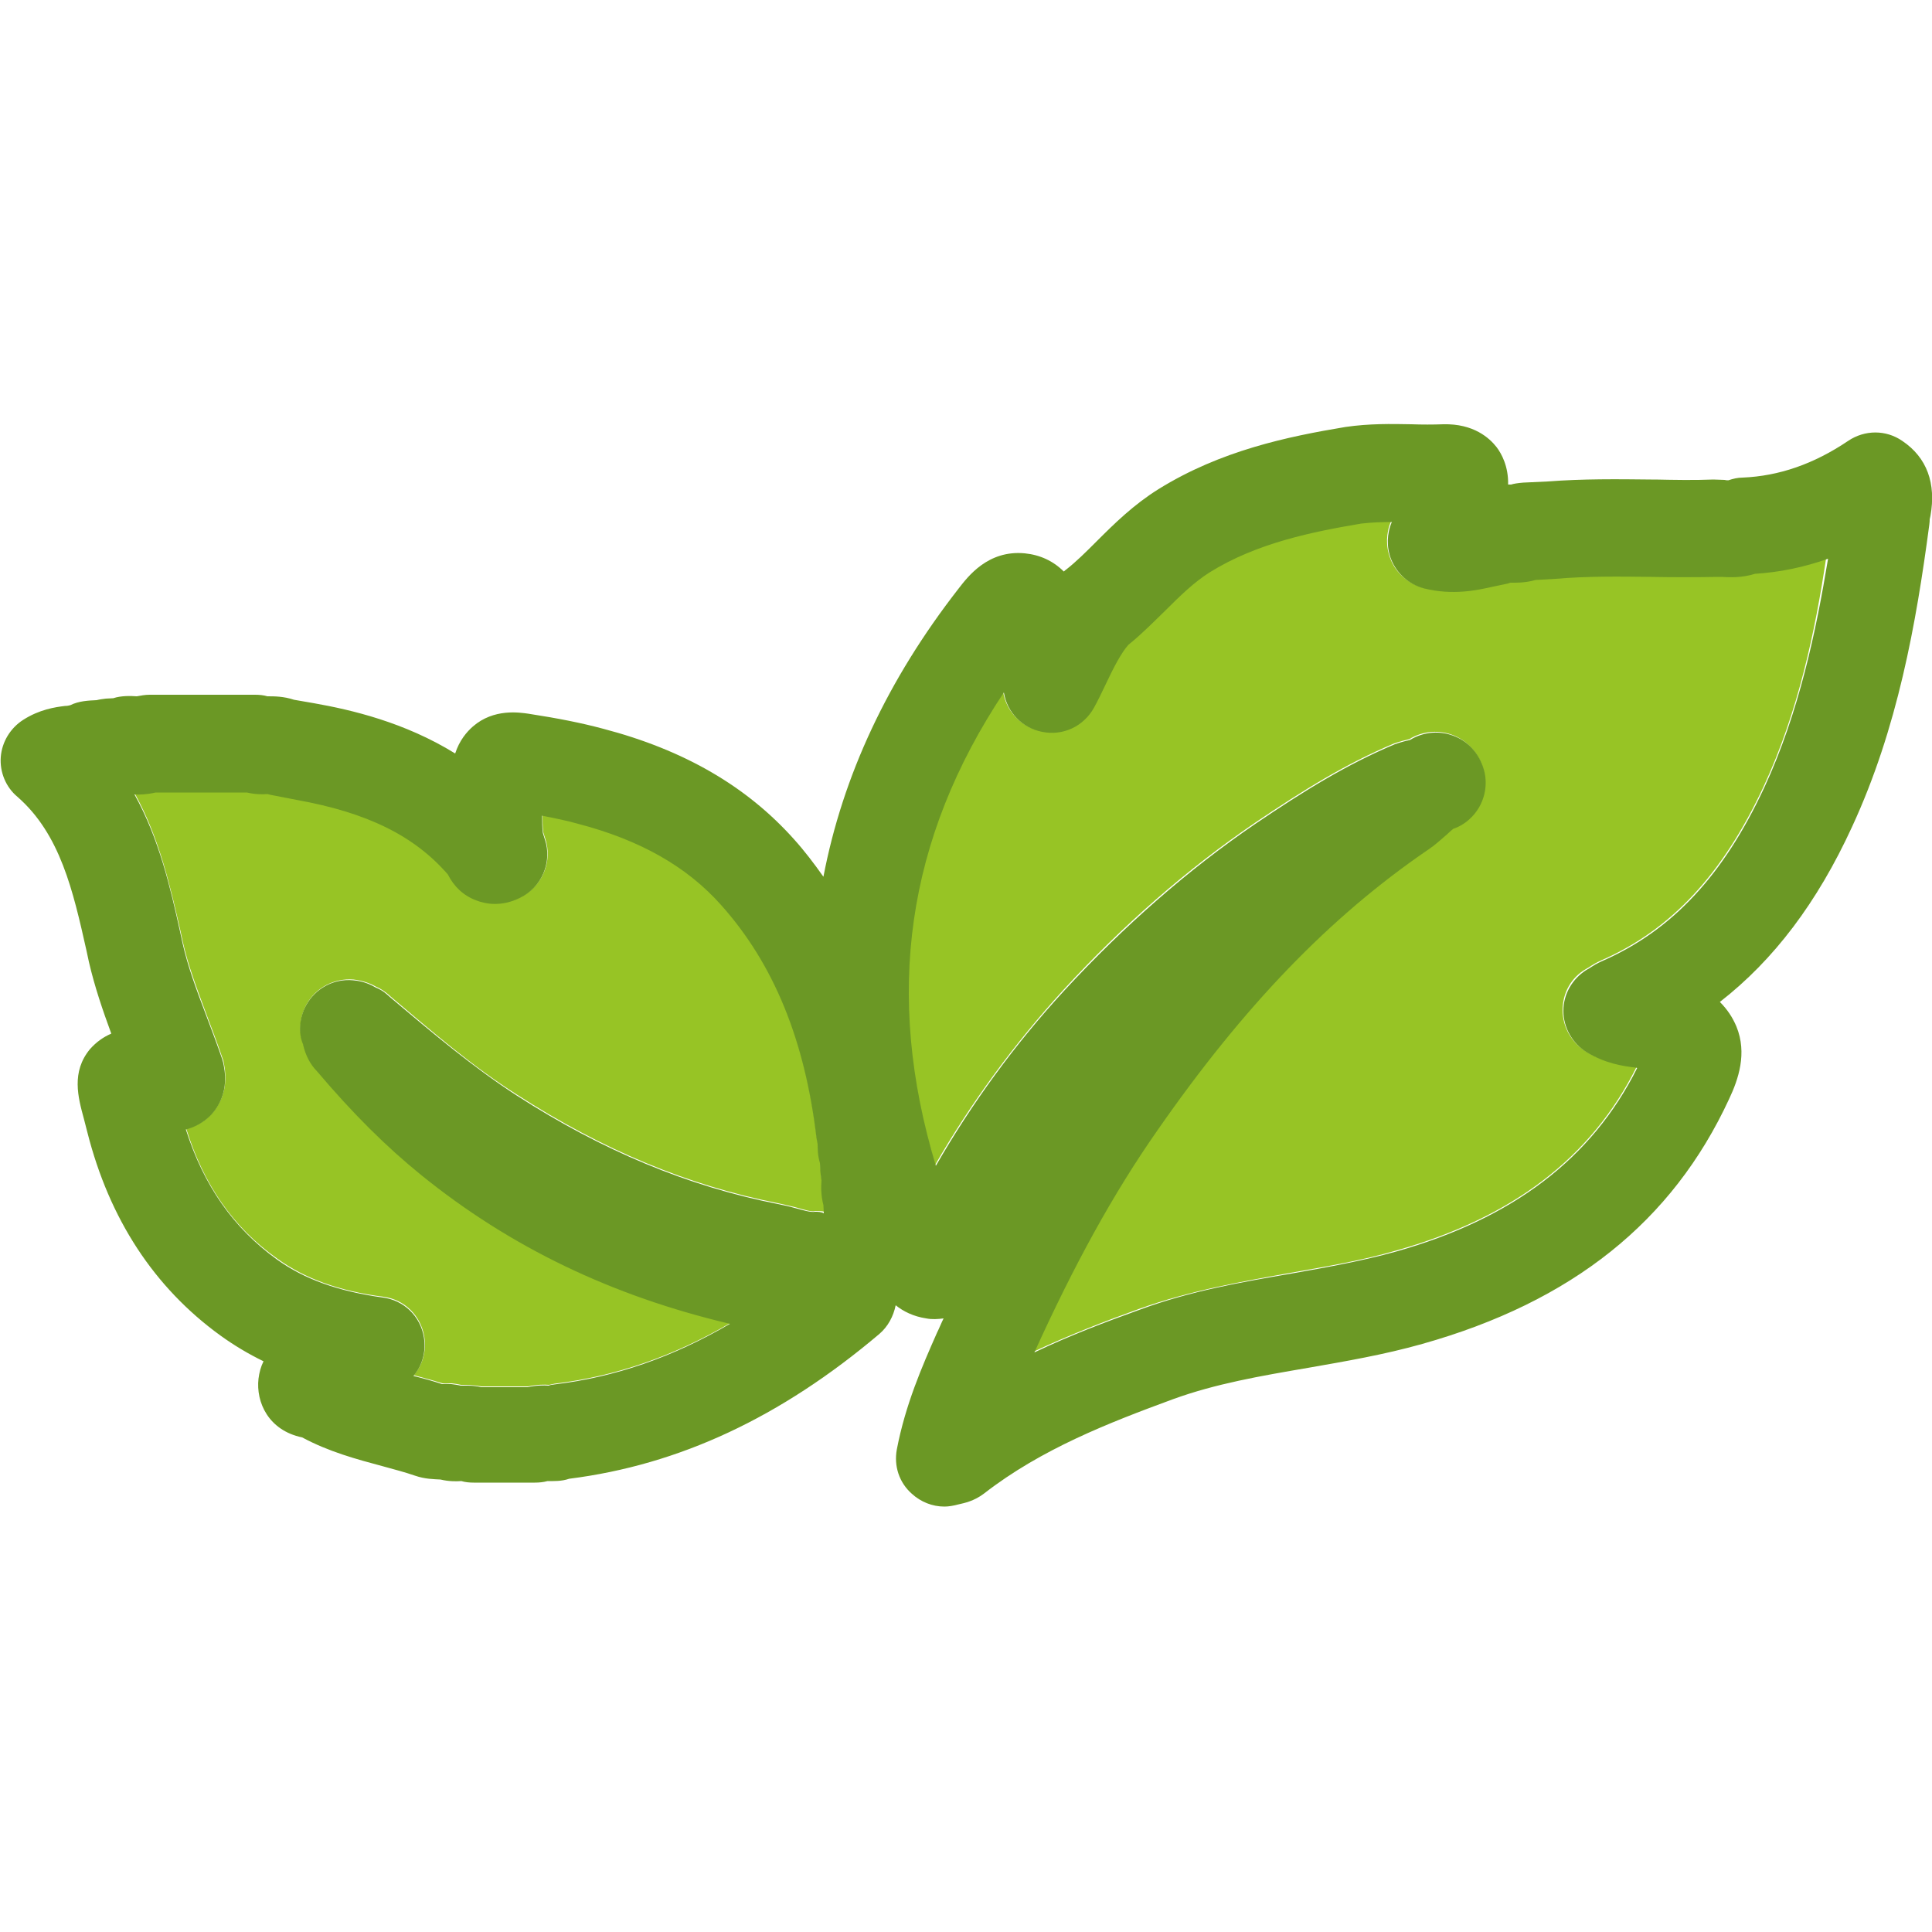
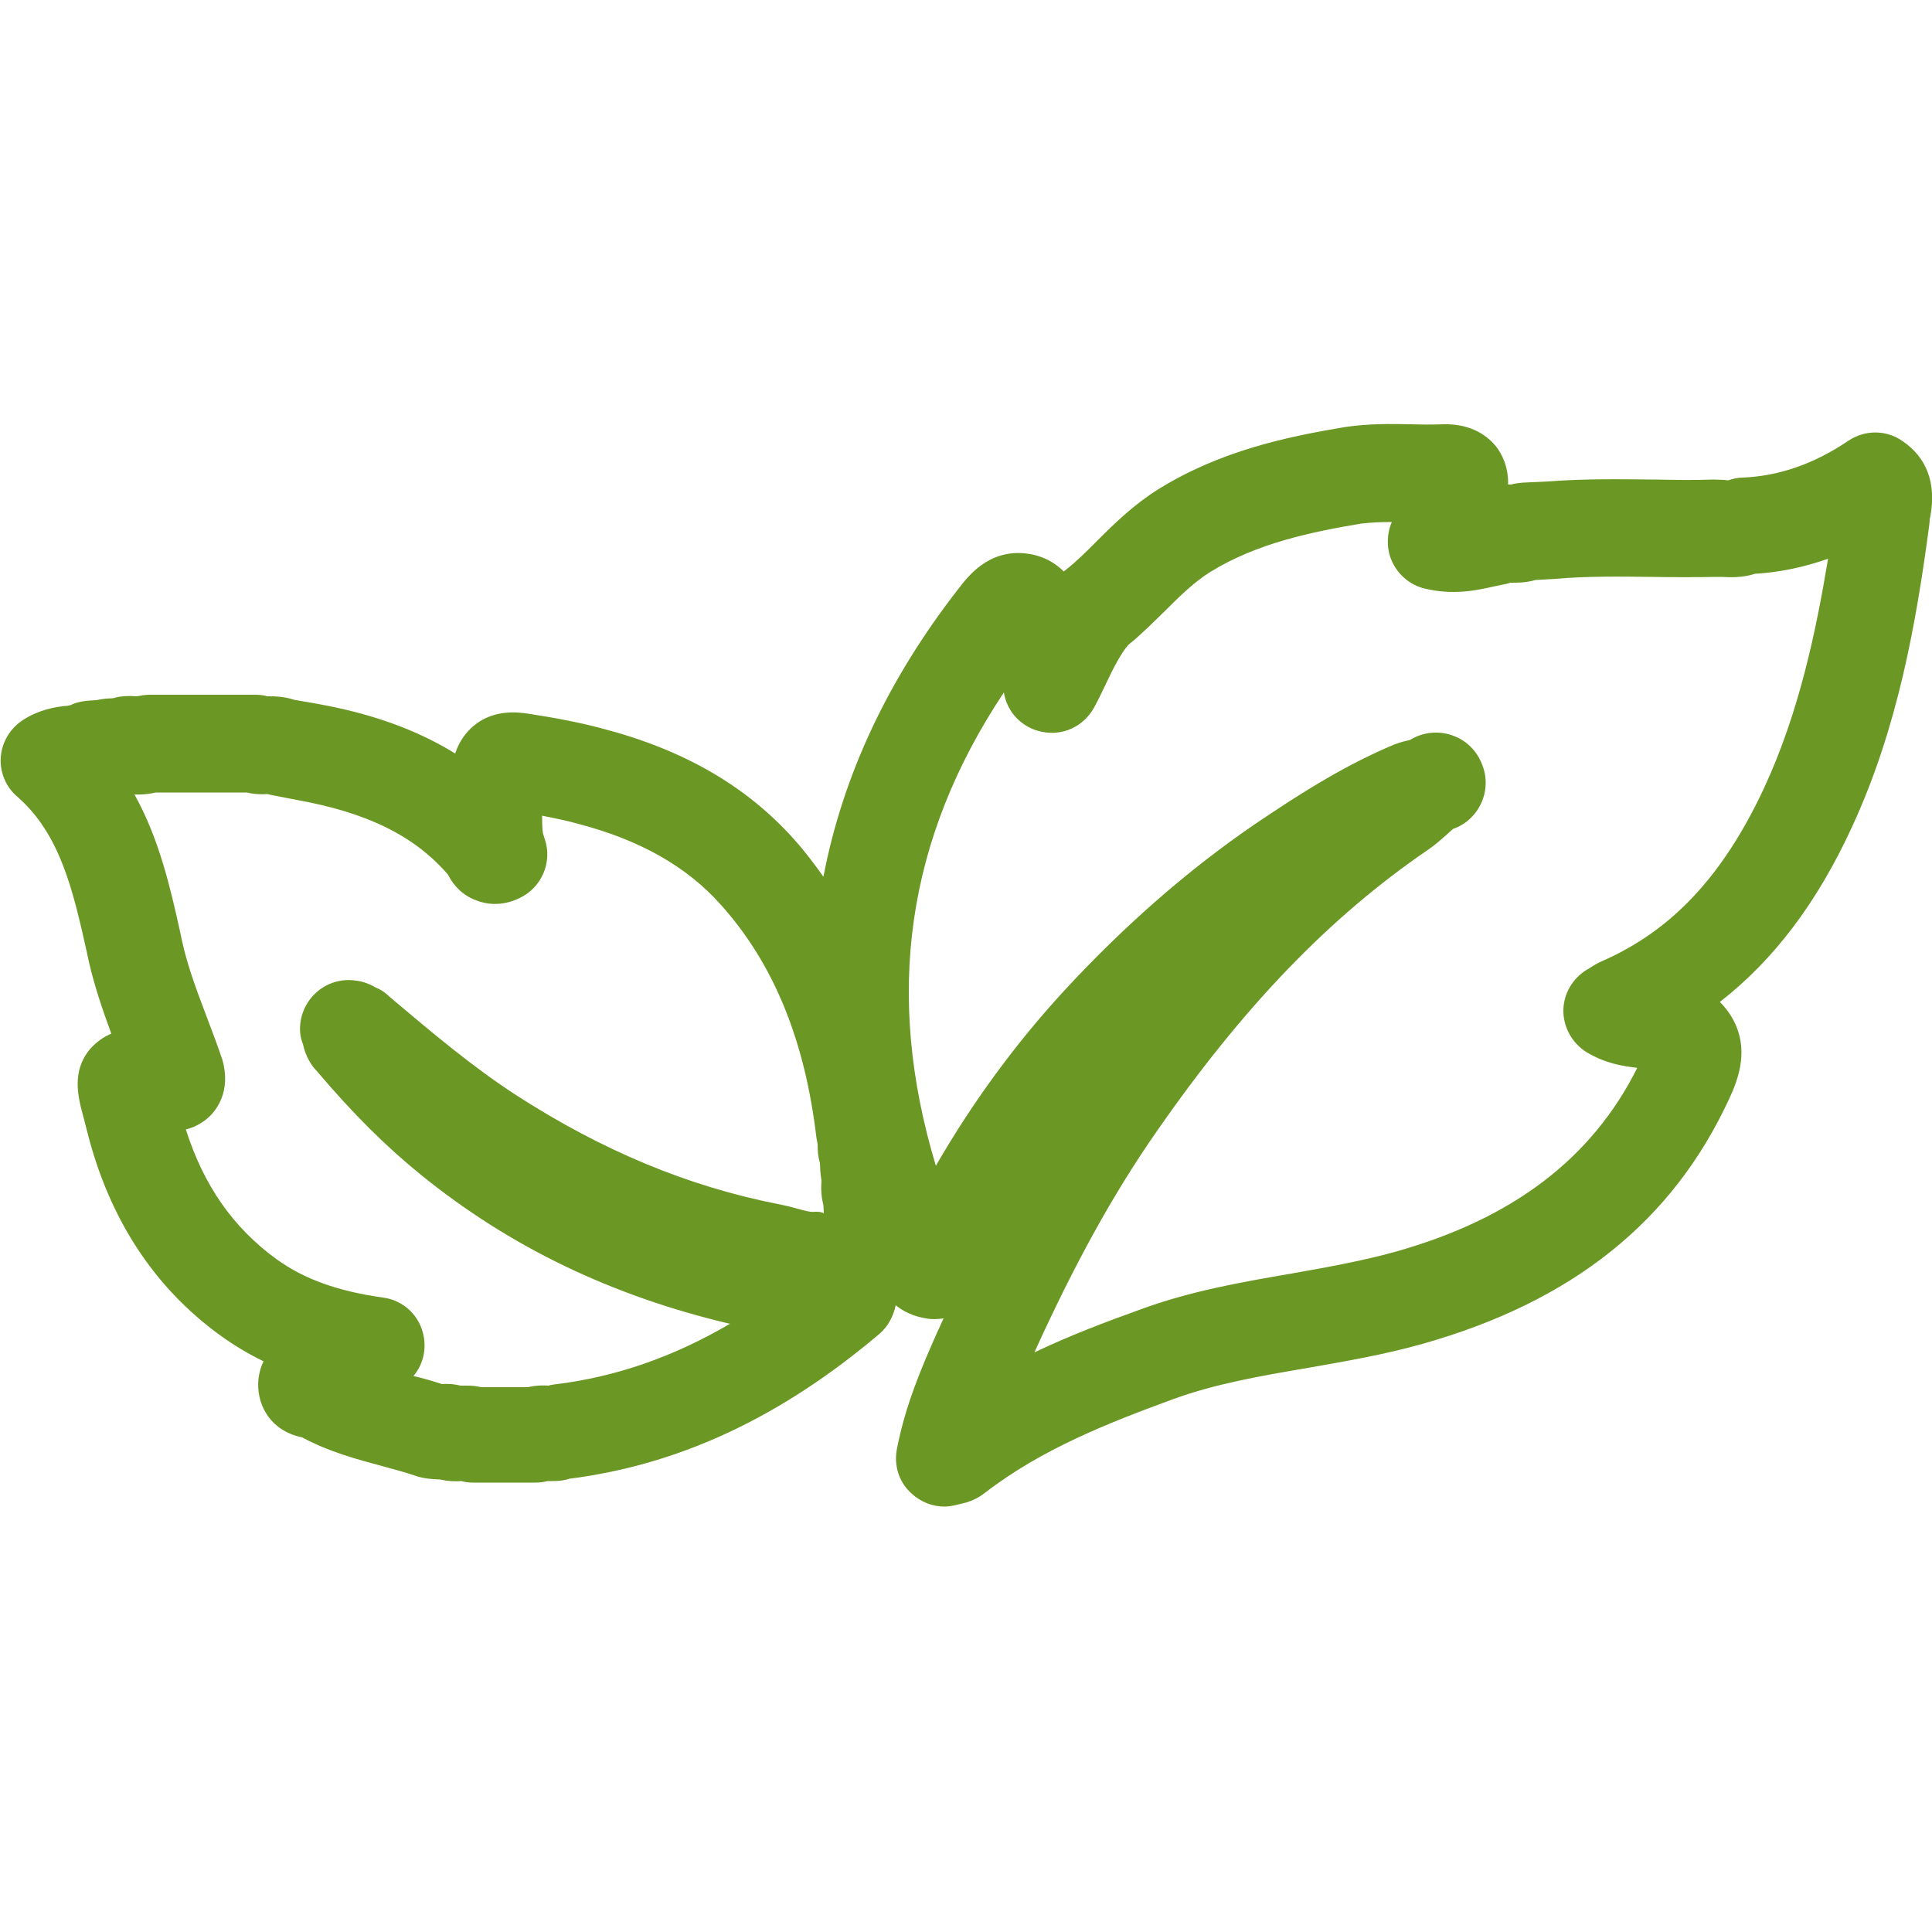
<svg xmlns="http://www.w3.org/2000/svg" version="1.1" id="Calque_1" x="0px" y="0px" viewBox="0 0 500 500" style="enable-background:new 0 0 500 500;" xml:space="preserve">
  <g id="stevia">
-     <path style="fill:#97C425;" d="M212.7,305.3c-0.1-0.4-0.3-1.4-0.3-2.4l-0.1-2.1c-0.5-2-0.6-3.7-0.6-4.9c-0.1-0.5-0.2-1.1-0.3-1.6   c-3-25.4-11.1-45.1-24.7-60.3c-8.8-9.9-20.9-16.7-37-21c-2.8-0.7-5.9-1.4-9.3-2.1c0,1.5,0,3,0.2,4.5l0.5,1.6c2,6-0.8,12.5-6.5,15.2   c-4.7,2.3-8.8,1.6-11.3,0.6c-3.2-1.2-5.7-3.5-7.3-6.7c-8.7-10-20.8-16-39.2-19.3l-6.7-1.3c-0.3-0.1-0.6-0.1-0.8-0.2   c-1.4,0.1-3.2,0-5.3-0.4H40.4c-2.2,0.5-4.2,0.5-5.5,0.5c6.4,11.6,9.2,24.2,11.8,35.5l0.6,2.8c1.4,6.3,3.8,12.5,6.2,19   c1.4,3.7,2.8,7.4,4.1,11.2c0.2,0.5,0.3,1,0.4,1.6c1.5,7.8-2.5,12.2-4.3,13.8c-1.6,1.4-3.5,2.3-5.5,2.8   c4.5,14.5,12.2,25.6,23.5,33.6c7.2,5.2,16,8.4,27.5,9.9c5.5,0.7,9.7,4.9,10.6,10.3c0.6,3.7-0.4,7.3-2.7,10c2.5,0.7,4.9,1.3,7.4,2.1   c1,0,1.7,0,2.4,0c0.8,0.1,1.6,0.2,2.4,0.4c1.4,0,3.2,0,5.3,0.4h12.1c2.2-0.5,4.2-0.5,5.4-0.4c0.5-0.1,1-0.2,1.4-0.3   c15.8-1.9,30.8-7.1,45.5-15.7c-30.6-7.2-56.8-19.9-79.9-38.5c-9-7.3-17.6-15.8-27-26.9c-1.7-1.7-3-4.2-3.6-7c-1.2-2.8-1-6.7,0.8-10   c2.4-4.4,7.2-6.9,12.2-6.5c2.7,0.3,4.7,1.2,5.9,1.9c0.8,0.3,1.9,1,2.9,1.8l0.9,0.8c10.9,9.2,21.1,18,32.6,25.3   c22.2,14.3,44.3,23.5,67.6,28.1c1.5,0.3,3,0.7,4.3,1c2.2,0.6,4.2,1.3,5.3,1c0.8,0,1.6,0,2.4,0.2l-0.1-2.1   C212.6,309.1,212.7,306.8,212.7,305.3z" />
-     <path style="fill:#97C425;" d="M445.3,149.1h-1.2c-5.6,0.2-11.3,0.1-16.9,0c-8.6-0.1-16.7-0.2-24.8,0.5l-5.2,0.3   c-2.7,0.7-5.1,0.7-6.5,0.7c-0.5,0.1-1,0.3-1.5,0.4c-0.9,0.1-1.9,0.4-2.9,0.6c-4.4,1-10.5,2.3-17.9,0.5c-3.9-1-7.2-3.8-8.6-7.6   c-1.2-3.1-1.1-6.6,0.2-9.6c-2.5,0-5.4,0.1-7.9,0.4c-12.5,2.1-27,5-39.2,12.6c-4.1,2.5-7.7,6.2-11.6,10c-2.8,2.8-6,5.9-9.5,8.8   c-2,2.2-3.9,6-5.8,10.1c-1,2.1-2,4.2-3.1,6.2c-2.6,4.8-8,7.3-13.4,6.2c-5.2-1-9.1-5.1-9.9-10.2c-25.2,37.9-31,78.1-17.6,122.5   c9.4-16.3,20.6-31.5,33.2-45.3c15.5-16.9,32.2-31.4,49.5-43.2c12.7-8.6,23.7-15.4,36.1-20.6c1.8-0.6,3-0.9,3.9-1.1   c3.6-2.2,7.9-2.5,11.7-0.9c3.3,1.4,5.9,4.2,7.1,7.6c1.8,4.7,0.5,10.3-3.4,13.8c-1.2,1.1-2.6,1.9-4.2,2.5c-0.2,0.2-0.4,0.4-0.6,0.5   l-1.2,1.1c-1.4,1.2-2.9,2.6-4.7,3.8c-25.5,17.5-47.8,40.6-70.1,72.7c-11.3,16.3-21.5,34.7-31.8,57.4c9.2-4.3,18.5-7.9,27.4-11.1   c13.1-4.7,26.3-7,39.1-9.3c9.6-1.7,18.5-3.2,27.1-5.7c30.3-8.5,50.7-24.1,62.4-47.5c-0.1,0-0.3,0-0.4-0.1c-3.3-0.5-7.9-1.1-12.7-4   c-3.7-2.3-6-6.3-6-10.7c0-4.4,2.2-8.4,6-10.6l0.7-0.4c0.9-0.6,2-1.3,3.4-1.9c18-7.9,31.3-22.2,41.9-44.9   c9-19.4,13.4-40.4,16.2-59.2c-6.2,2.1-12.5,3.4-18.9,3.9C450.4,149.4,447.3,149.2,445.3,149.1z" />
    <path style="fill:#6B9825;" d="M492.3,114.1c-4.2-2.9-9.7-2.9-14,0c-8.9,6-17.9,9.1-27.3,9.5c-1.3,0-2.5,0.3-3.7,0.7   c-0.3,0-0.6,0-1-0.1c-0.8,0-1.8-0.1-2.9-0.1c-5,0.2-10.1,0.1-15,0h-1.1c-8.7-0.1-17.7-0.2-26.7,0.5l-6.4,0.3   c-1.3,0.1-2.6,0.3-3.1,0.5c-0.2,0-0.5,0-0.8,0l0,0c0.1-4.7-1.7-8-3-9.7c-1.8-2.3-5.9-6.1-13.8-5.9c-2.7,0.1-5.4,0.1-8.2,0   c-5.3-0.1-10.9-0.2-17.1,0.7c-15,2.5-32.3,6.1-48.4,16.1c-6.4,4-11.3,8.8-16,13.5c-2.7,2.7-5.3,5.3-8,7.4c-0.2,0.1-0.3,0.3-0.5,0.4   c-2.7-2.7-6.1-4.3-10.1-4.7c-9.5-0.9-14.7,6-17.1,9.1c-18.4,23.6-30,48.5-35,74.6c-2.4-3.4-4.9-6.7-7.7-9.8   c-12.2-13.6-28.3-23-49.3-28.5c-5.6-1.5-11.6-2.7-19.4-3.9c-2.2-0.3-8.9-1.4-14.3,3.3c-1.6,1.4-3.5,3.6-4.6,7   c-13.1-8.1-26.9-11.3-36.5-13l-5.2-0.9c-2.7-0.9-5.1-0.9-6.9-0.9c-1-0.3-2.1-0.4-3.2-0.4H38.7c-1.1,0-2.2,0.2-3.3,0.4   c-1.5-0.1-4-0.2-6.1,0.5l-1.9,0.1c-0.8,0.1-1.6,0.2-2.4,0.4c-2.1,0.1-4.6,0.2-6.8,1.3c-0.3,0.1-0.9,0.2-1.4,0.2   c-2.5,0.3-6.6,0.9-10.8,3.6c-3.3,2.1-5.5,5.7-5.8,9.6c-0.3,3.9,1.3,7.8,4.3,10.3c11.1,9.7,14.4,24.3,17.9,39.9l0.6,2.8   c1.5,6.5,3.6,12.6,5.8,18.6c-2.1,0.9-3.9,2.2-5.5,4c-4.9,5.9-3.1,12.5-1.6,18l0.9,3.5c5.7,22.5,17.3,40.2,34.4,52.6   c3.6,2.6,7.3,4.8,11.2,6.7c-0.7,1.4-1.1,2.9-1.3,4.5c-0.7,6.1,2.6,13.4,11.3,15.2c6.9,3.7,13.9,5.6,21,7.5c2.9,0.8,5.6,1.5,8.2,2.4   s4.9,0.9,6.6,1c2.1,0.5,4,0.5,5.4,0.4c1,0.3,2.1,0.4,3.2,0.4h15.8c1.1,0,2.2-0.1,3.3-0.4c1.5,0,3.6,0.1,5.6-0.6   c28.5-3.6,54.8-15.9,80.3-37.5c2.2-1.9,3.6-4.5,4.2-7.4c2,1.6,4.6,2.9,7.9,3.4c1.5,0.3,3,0.2,4.5,0c-0.6,1.2-1.1,2.5-1.7,3.7   c-3.9,8.8-8.2,18.7-10.4,30.2c-0.8,4.3,0.6,8.6,3.9,11.5c2.3,2.1,5.3,3.3,8.4,3.3c1.1,0,2.3-0.2,3.8-0.6c1.3-0.3,3.9-0.8,6.5-2.8   c14.8-11.5,32.3-18.3,48.9-24.4c11-4,22.6-6,34.9-8.1c9.7-1.7,19.7-3.4,29.6-6.2c38.7-10.9,64.7-31.6,79.4-63.4   c2.4-5.1,4.7-11.8,1.9-18.7c-1-2.4-2.4-4.5-4.3-6.4c13.9-10.8,25.2-25.7,34.2-45.3c11.8-25.5,16.6-52.6,20-78.2   c0.1-0.6,0.1-1.2,0.1-1.4l0.2-0.9C501.1,125.1,498.7,118.4,492.3,114.1z M210.9,313.6c-1.1,0.2-3.1-0.4-5.3-1   c-1.4-0.4-2.8-0.7-4.3-1c-23.3-4.6-45.4-13.8-67.6-28.1c-11.4-7.4-21.7-16.1-32.6-25.3l-0.9-0.8c-1-0.9-2.1-1.5-2.9-1.8   c-1.2-0.7-3.2-1.7-5.9-1.9c-5-0.5-9.8,2.1-12.2,6.5c-1.8,3.3-2,7.2-0.8,10c0.6,2.8,1.9,5.3,3.6,7c9.4,11.1,18,19.6,27,26.9   c23.1,18.7,49.4,31.3,79.9,38.5c-14.7,8.6-29.6,13.8-45.5,15.7c-0.5,0.1-1,0.1-1.4,0.3c-1.3-0.1-3.2-0.1-5.4,0.4h-12.1   c-2-0.5-3.8-0.4-5.3-0.4c-0.8-0.2-1.6-0.3-2.4-0.4c-0.7,0-1.4-0.1-2.4,0c-2.4-0.8-4.9-1.5-7.4-2.1c2.3-2.7,3.3-6.3,2.7-10   c-0.9-5.5-5.2-9.6-10.6-10.3c-11.5-1.6-20.3-4.7-27.5-9.9c-11.2-8.1-18.9-19.1-23.5-33.6c2-0.5,3.8-1.4,5.5-2.8   c1.8-1.5,5.9-6,4.3-13.8c-0.1-0.5-0.2-1-0.4-1.6c-1.3-3.8-2.7-7.5-4.1-11.2c-2.5-6.6-4.8-12.7-6.2-19l-0.6-2.8   c-2.5-11.3-5.4-24-11.8-35.5c1.3,0.1,3.3,0,5.5-0.5h23.6c2.1,0.5,3.9,0.5,5.3,0.4c0.3,0.1,0.5,0.1,0.8,0.2l6.7,1.3   c18.4,3.3,30.5,9.3,39.2,19.3c1.6,3.2,4.1,5.5,7.3,6.7c2.5,1,6.6,1.7,11.3-0.6c5.7-2.7,8.5-9.3,6.5-15.2l-0.5-1.6   c-0.2-1.5-0.2-3-0.2-4.5c3.5,0.7,6.5,1.3,9.3,2.1c16.1,4.2,28.2,11.1,37,21c13.6,15.2,21.7,34.9,24.7,60.3c0.1,0.5,0.2,1.1,0.3,1.6   c0,1.2,0,2.9,0.6,4.9l0.1,2.1c0.1,1,0.2,2,0.3,2.4c-0.1,1.5-0.2,3.7,0.5,6.4l0.1,2.1C212.5,313.6,211.7,313.6,210.9,313.6z    M456.6,203.8c-10.6,22.8-23.9,37-41.9,44.9c-1.4,0.6-2.5,1.3-3.4,1.9l-0.7,0.4c-3.7,2.3-6,6.3-6,10.6c0,4.3,2.3,8.4,6,10.7   c4.8,2.9,9.3,3.6,12.7,4c0.1,0,0.2,0,0.4,0.1c-11.7,23.4-32.2,39-62.4,47.5c-8.6,2.4-17.5,4-27.1,5.7c-12.8,2.2-26.1,4.5-39.1,9.3   c-8.9,3.2-18.2,6.7-27.4,11.1c10.3-22.7,20.4-41.1,31.8-57.4c22.3-32.1,44.6-55.3,70.1-72.7c1.8-1.2,3.3-2.6,4.7-3.8l1.2-1.1   c0.2-0.2,0.4-0.3,0.6-0.5c1.5-0.5,3-1.4,4.2-2.5c3.9-3.5,5.2-9.1,3.4-13.8c-1.2-3.4-3.7-6.2-7.1-7.6c-3.8-1.6-8.1-1.3-11.7,0.9   c-0.9,0.2-2.2,0.5-3.9,1.1c-12.4,5.2-23.4,12-36.1,20.6c-17.3,11.8-33.9,26.3-49.5,43.2c-12.7,13.8-23.8,29-33.2,45.3   c-13.4-44.4-7.6-84.6,17.6-122.5c0.8,5.1,4.7,9.2,9.9,10.2c5.4,1.1,10.7-1.4,13.4-6.2c1.1-2,2.1-4.1,3.1-6.2   c1.9-4,3.8-7.8,5.8-10.1c3.6-2.9,6.7-6.1,9.5-8.8c3.9-3.9,7.6-7.5,11.6-10c12.2-7.6,26.7-10.5,39.2-12.6c2.5-0.3,5.4-0.4,7.9-0.4   c-1.3,3-1.4,6.5-0.2,9.6c1.5,3.8,4.7,6.6,8.6,7.6c7.4,1.8,13.5,0.5,17.9-0.5c1-0.2,2-0.4,2.9-0.6c0.5-0.1,1-0.2,1.5-0.4   c1.3,0,3.7,0.1,6.5-0.7l5.2-0.3c8.1-0.7,16.2-0.6,24.8-0.5c5.5,0.1,11.2,0.1,16.9,0h1.2c2.1,0.1,5.2,0.3,8.7-0.8   c6.4-0.4,12.7-1.7,18.9-3.9C470,163.3,465.6,184.4,456.6,203.8z" />
  </g>
</svg>